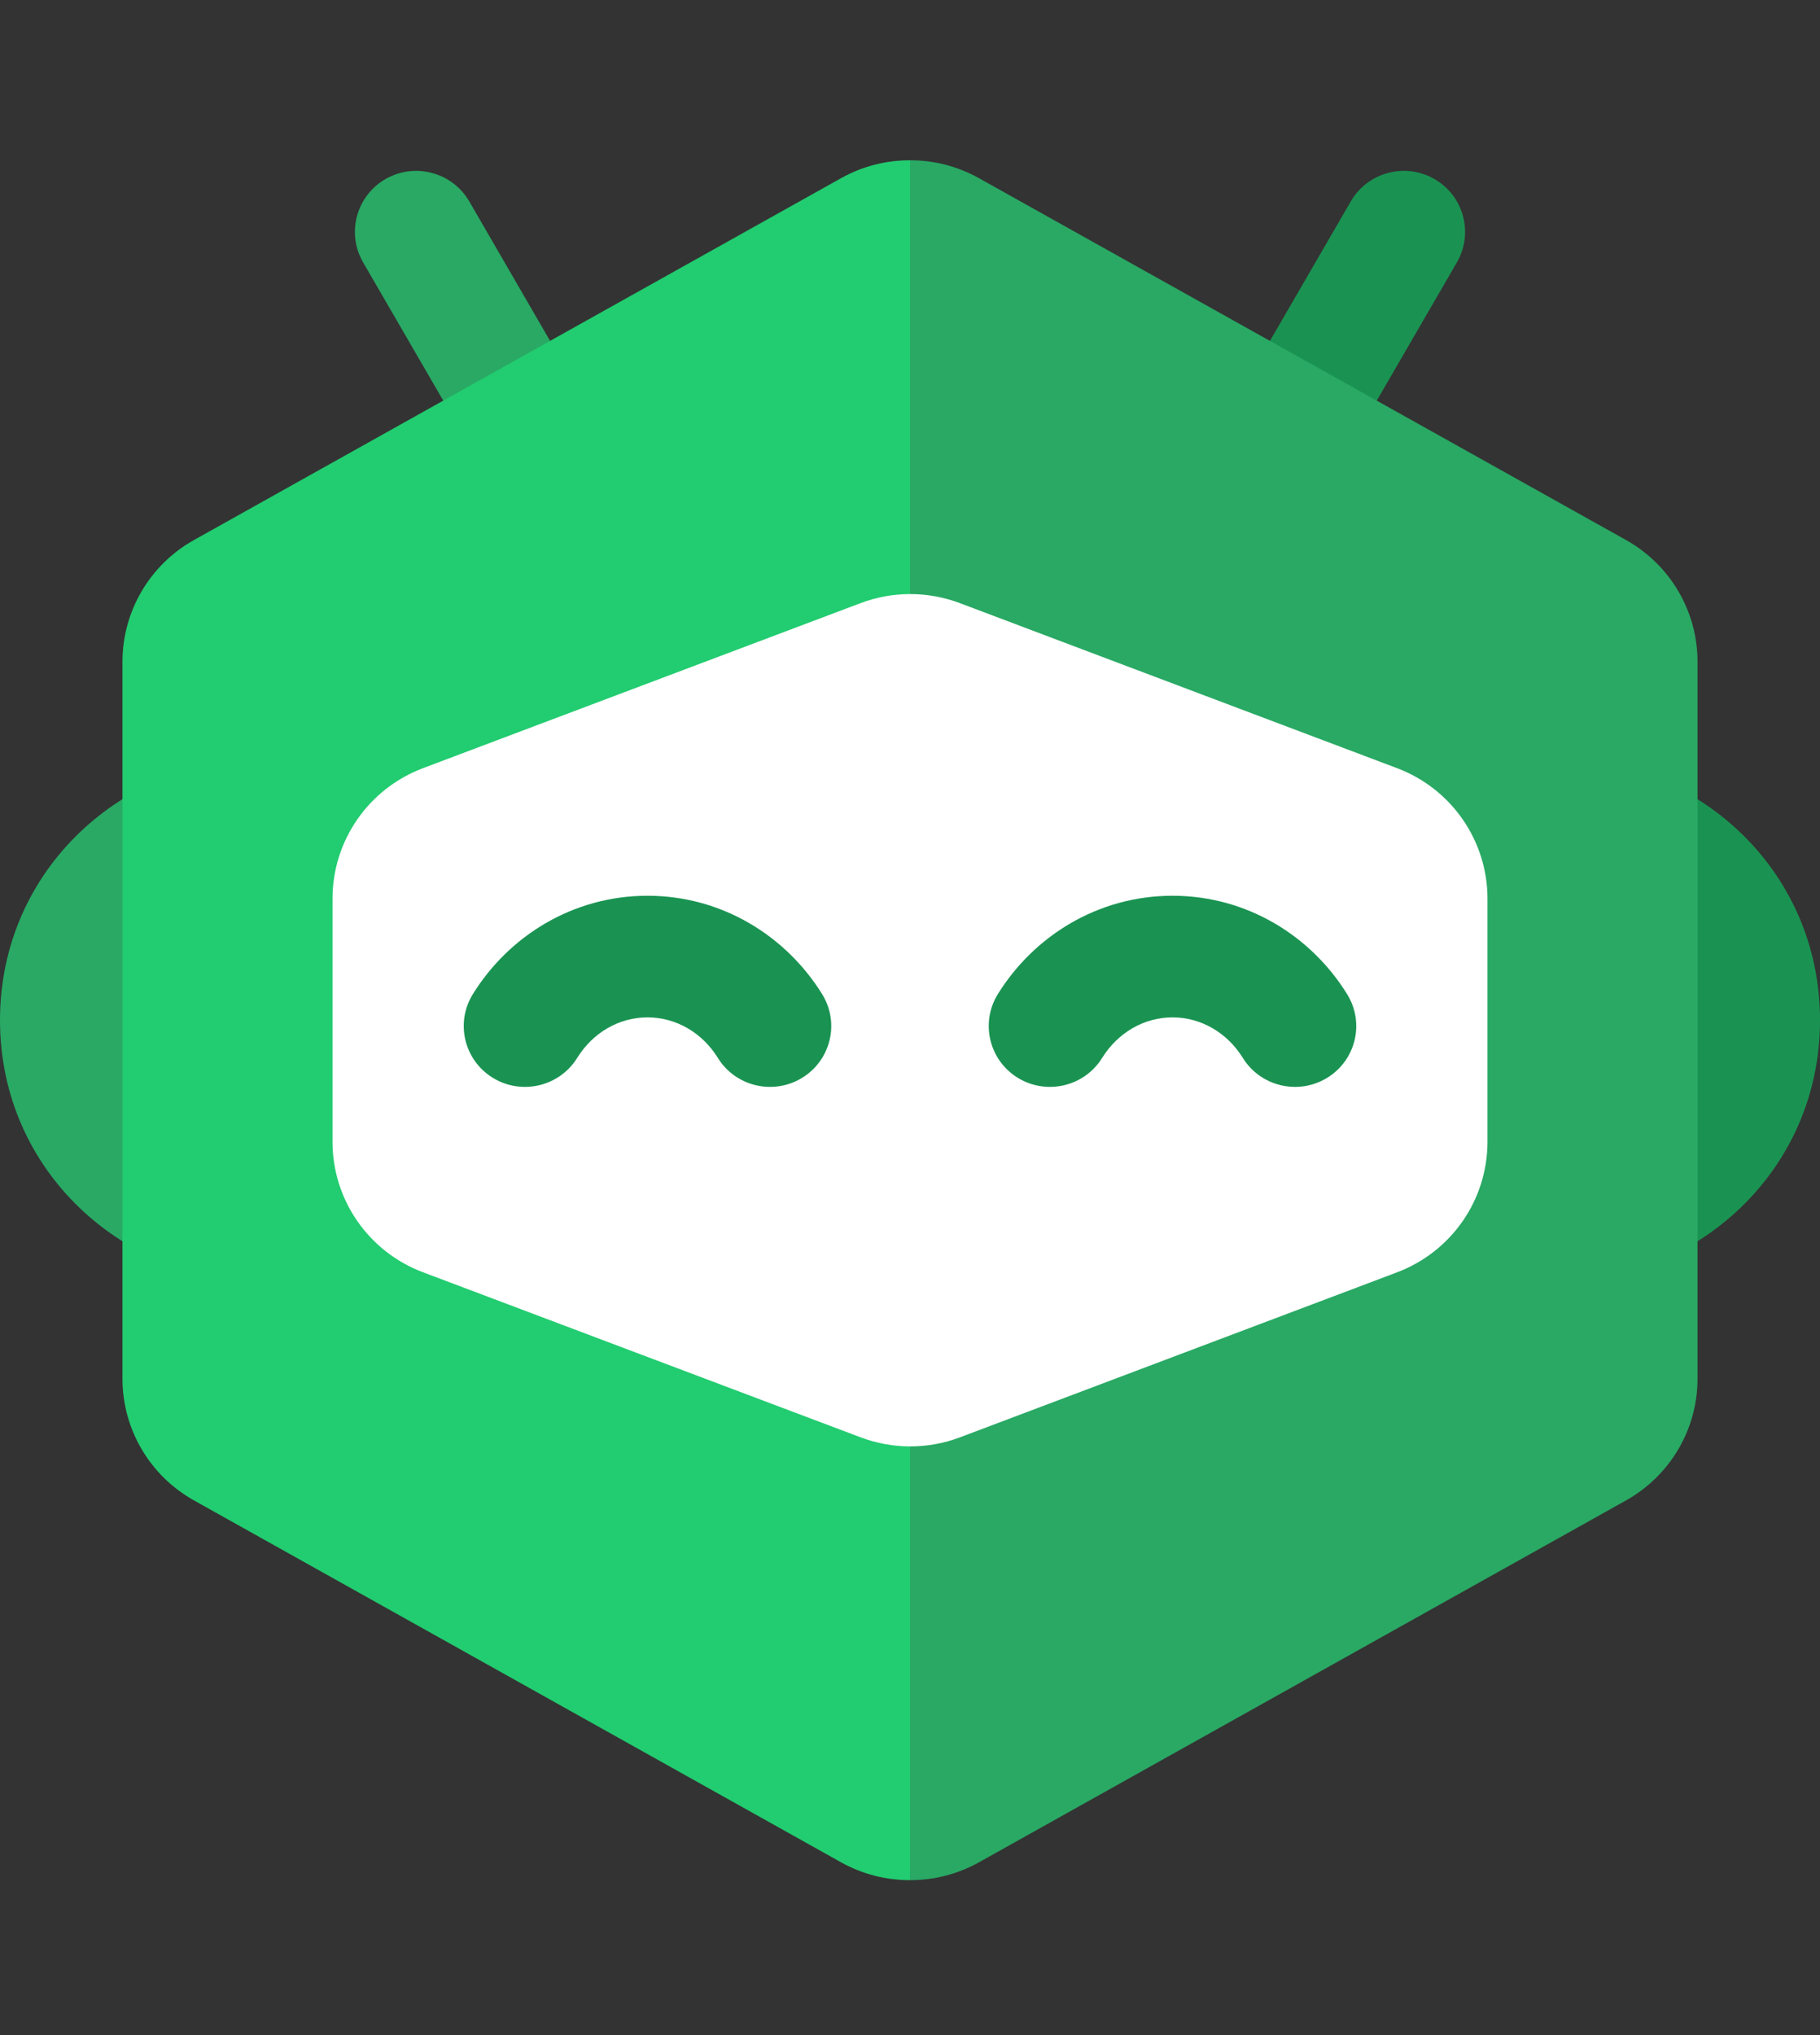
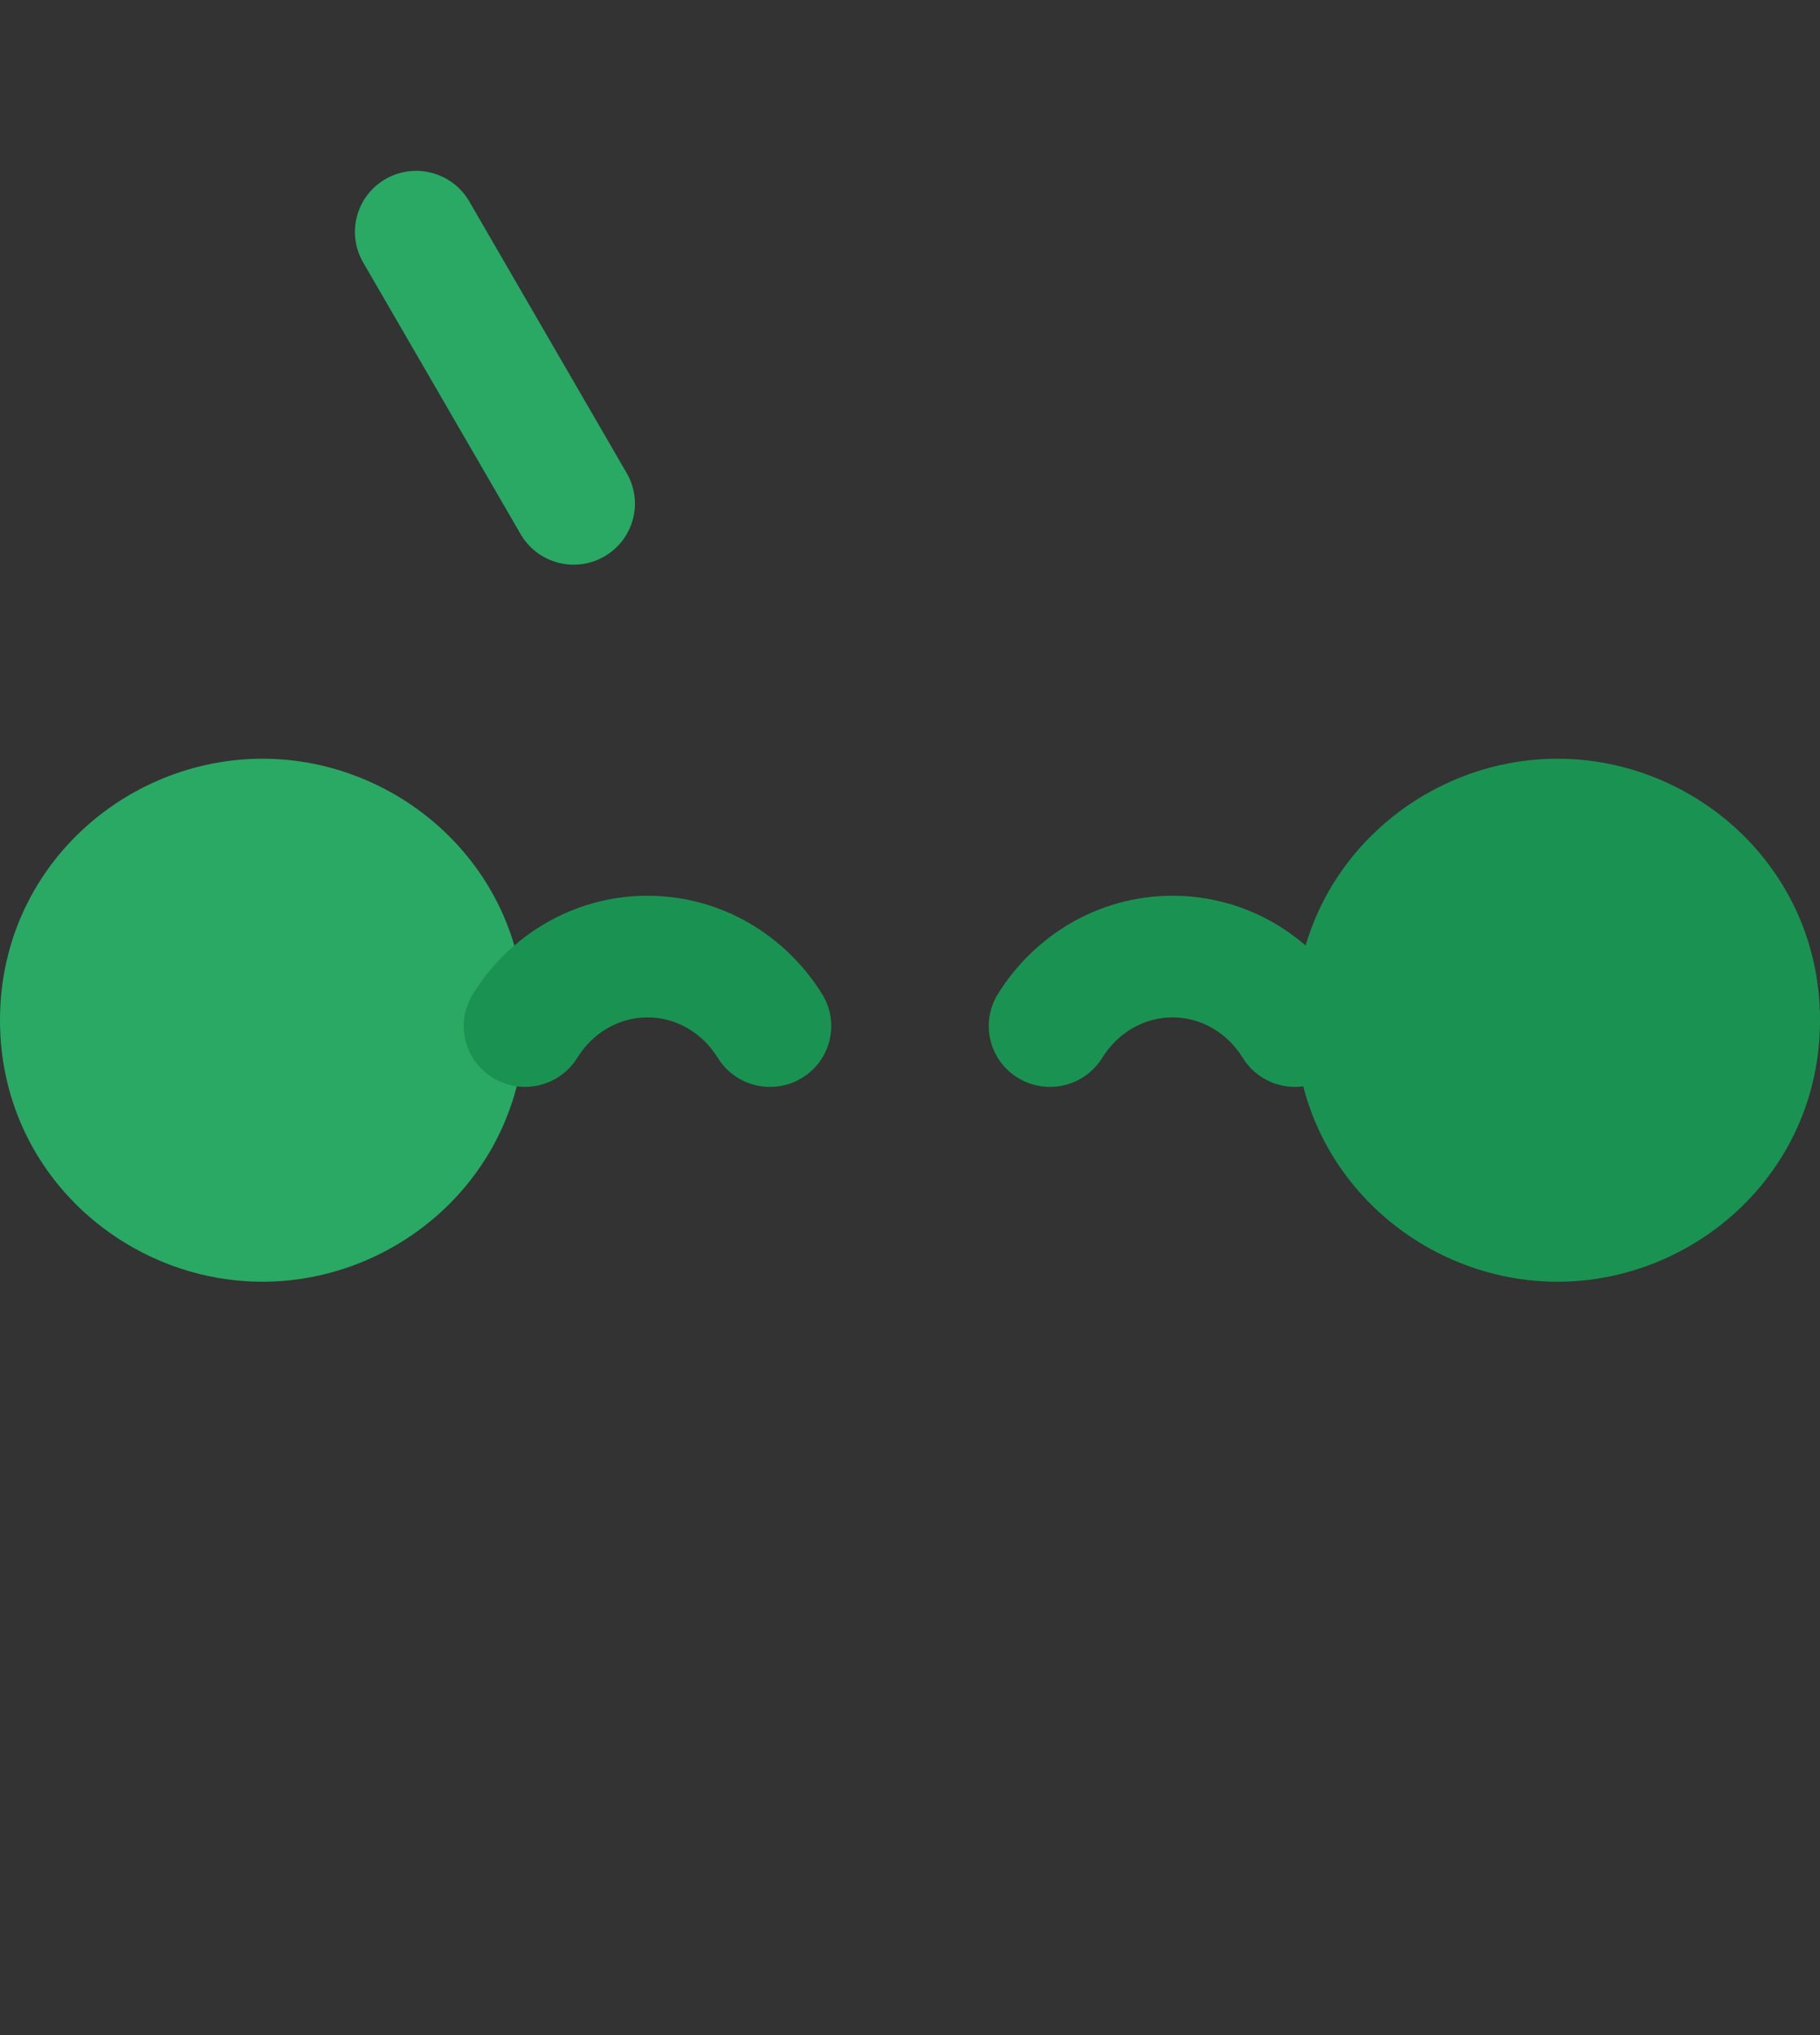
<svg xmlns="http://www.w3.org/2000/svg" width="34" height="38" viewBox="0 0 34 38" fill="none">
  <rect x="0" y="0" width="34" height="38" fill="#333333" stroke="none" />
  <g clip-path="url(#clip0)">
    <path d="M9.808 19.05C9.808 21.889 7.471 23.933 4.904 23.933C2.336 23.933 0 21.889 0 19.05C0 16.211 2.336 14.167 4.904 14.167C7.471 14.167 9.808 16.211 9.808 19.05Z" fill="#29A964" />
    <path fill-rule="evenodd" clip-rule="evenodd" d="M34 19.05C34 21.889 31.664 23.933 29.096 23.933C26.529 23.933 24.192 21.889 24.192 19.05C24.192 16.211 26.529 14.167 29.096 14.167C31.664 14.167 34 16.211 34 19.05Z" fill="#1A9352" />
    <path d="M6.784 4.9C6.468 4.355 6.655 3.658 7.202 3.343C7.75 3.029 8.45 3.216 8.766 3.76L11.708 8.835C12.024 9.38 11.836 10.077 11.289 10.391C10.742 10.706 10.042 10.519 9.726 9.974L6.784 4.9Z" fill="#29A964" />
-     <path d="M27.216 4.9C27.532 4.355 27.345 3.658 26.797 3.343C26.25 3.029 25.55 3.216 25.235 3.76L22.292 8.835C21.976 9.38 22.164 10.077 22.711 10.391C23.258 10.706 23.958 10.519 24.274 9.974L27.216 4.9Z" fill="#1A9352" />
-     <path fill-rule="evenodd" clip-rule="evenodd" d="M17 35.107C17.444 35.108 17.888 34.997 18.288 34.774L30.377 28.016C31.201 27.555 31.712 26.687 31.712 25.745V12.355C31.712 11.414 31.201 10.545 30.377 10.084L18.288 3.327C17.888 3.103 17.444 2.992 17 2.993V35.107Z" fill="#29A964" />
-     <path fill-rule="evenodd" clip-rule="evenodd" d="M17 35.107C16.556 35.108 16.112 34.997 15.712 34.774L3.623 28.016C2.799 27.555 2.288 26.687 2.288 25.745V12.355C2.288 11.414 2.799 10.545 3.623 10.084L15.712 3.327C16.112 3.103 16.556 2.992 17 2.993V35.107Z" fill="#22CC70" />
-     <path d="M26.1 23.757C27.116 23.373 27.788 22.404 27.788 21.321V16.779C27.788 15.697 27.116 14.728 26.1 14.344L17.932 11.262C17.335 11.037 16.677 11.036 16.079 11.261L7.901 14.344C6.884 14.728 6.212 15.697 6.212 16.78V21.321C6.212 22.403 6.884 23.373 7.901 23.756L16.079 26.839C16.677 27.064 17.335 27.064 17.932 26.839L26.1 23.757Z" fill="white" />
    <path fill-rule="evenodd" clip-rule="evenodd" d="M21.904 18.997C21.372 18.997 20.883 19.282 20.59 19.753C20.259 20.288 19.555 20.455 19.016 20.127C18.478 19.798 18.31 19.099 18.64 18.564C19.314 17.477 20.512 16.726 21.904 16.726C23.296 16.726 24.494 17.477 25.167 18.565C25.498 19.099 25.33 19.798 24.791 20.127C24.253 20.455 23.548 20.288 23.217 19.753C22.925 19.282 22.436 18.997 21.904 18.997Z" fill="#1A9352" />
    <path fill-rule="evenodd" clip-rule="evenodd" d="M12.096 18.997C11.564 18.997 11.075 19.282 10.783 19.753C10.452 20.288 9.747 20.455 9.209 20.127C8.67 19.798 8.502 19.099 8.833 18.564C9.506 17.477 10.704 16.726 12.096 16.726C13.488 16.726 14.686 17.477 15.36 18.565C15.69 19.099 15.522 19.798 14.983 20.127C14.445 20.455 13.74 20.288 13.41 19.753C13.118 19.282 12.629 18.997 12.096 18.997Z" fill="#1A9352" />
  </g>
  <defs>
    <clipPath id="clip0">
      <rect width="34" height="32.227" fill="white" transform="translate(0 2.937)" />
    </clipPath>
  </defs>
</svg>